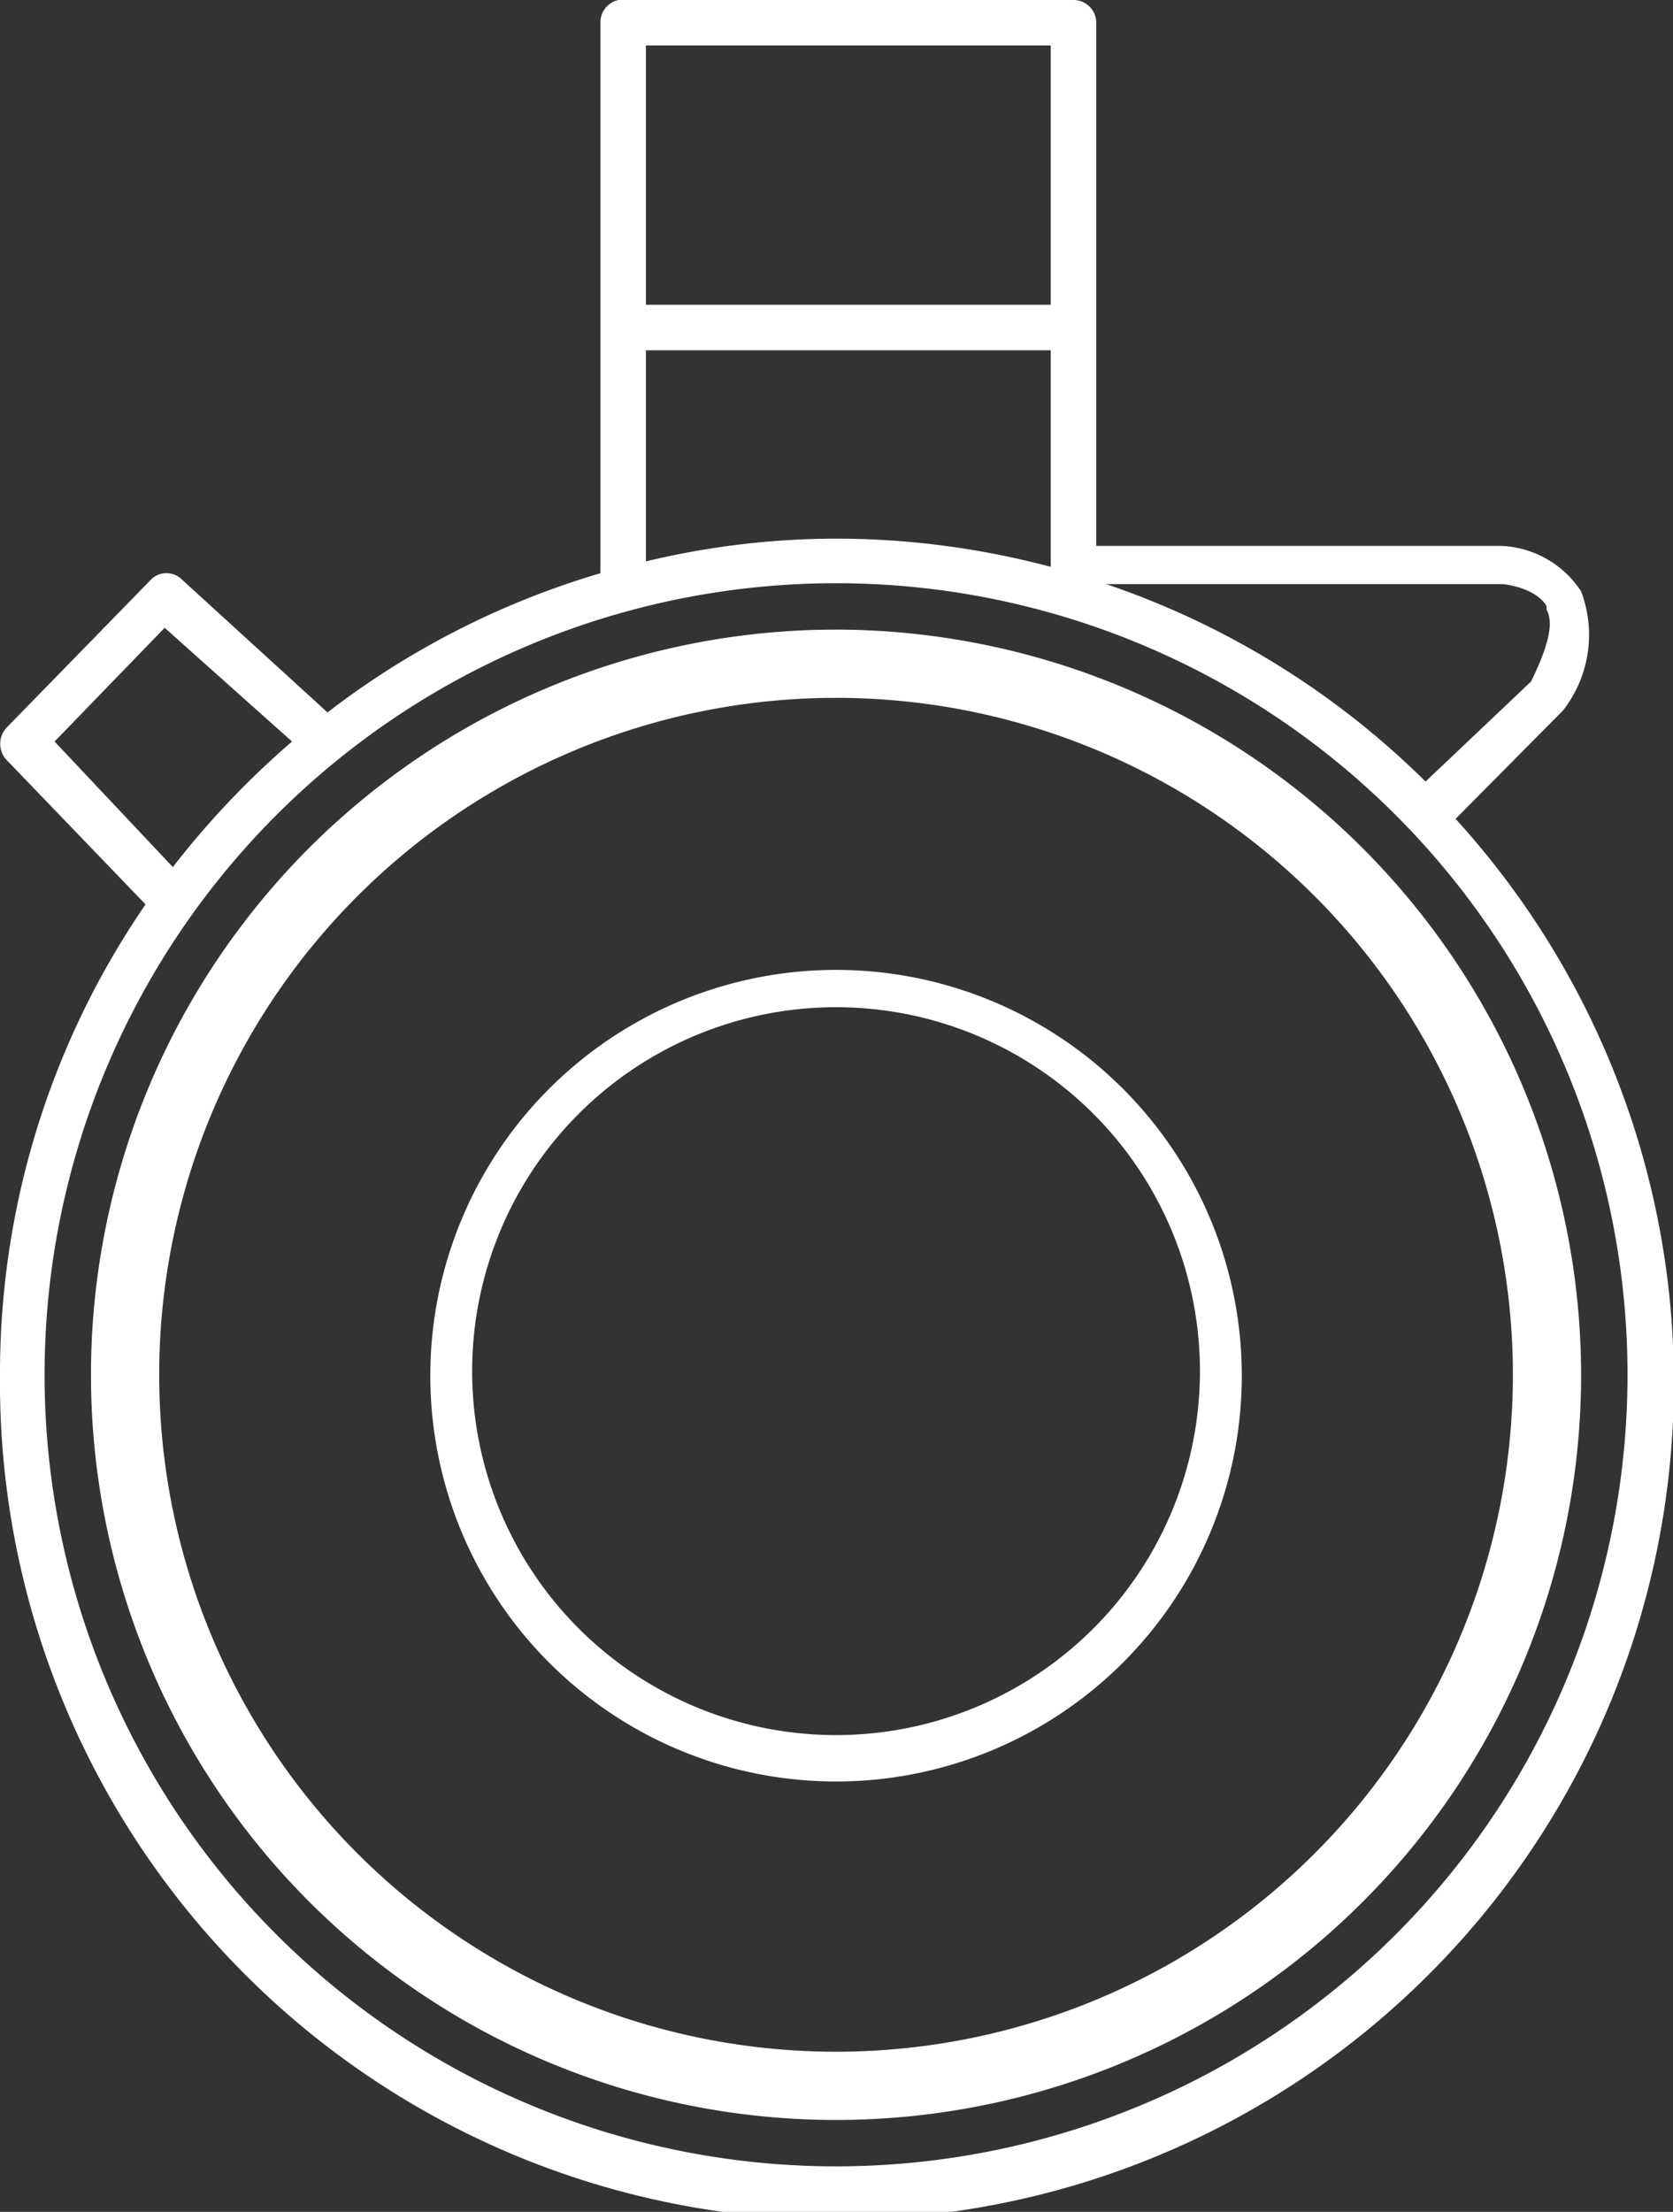
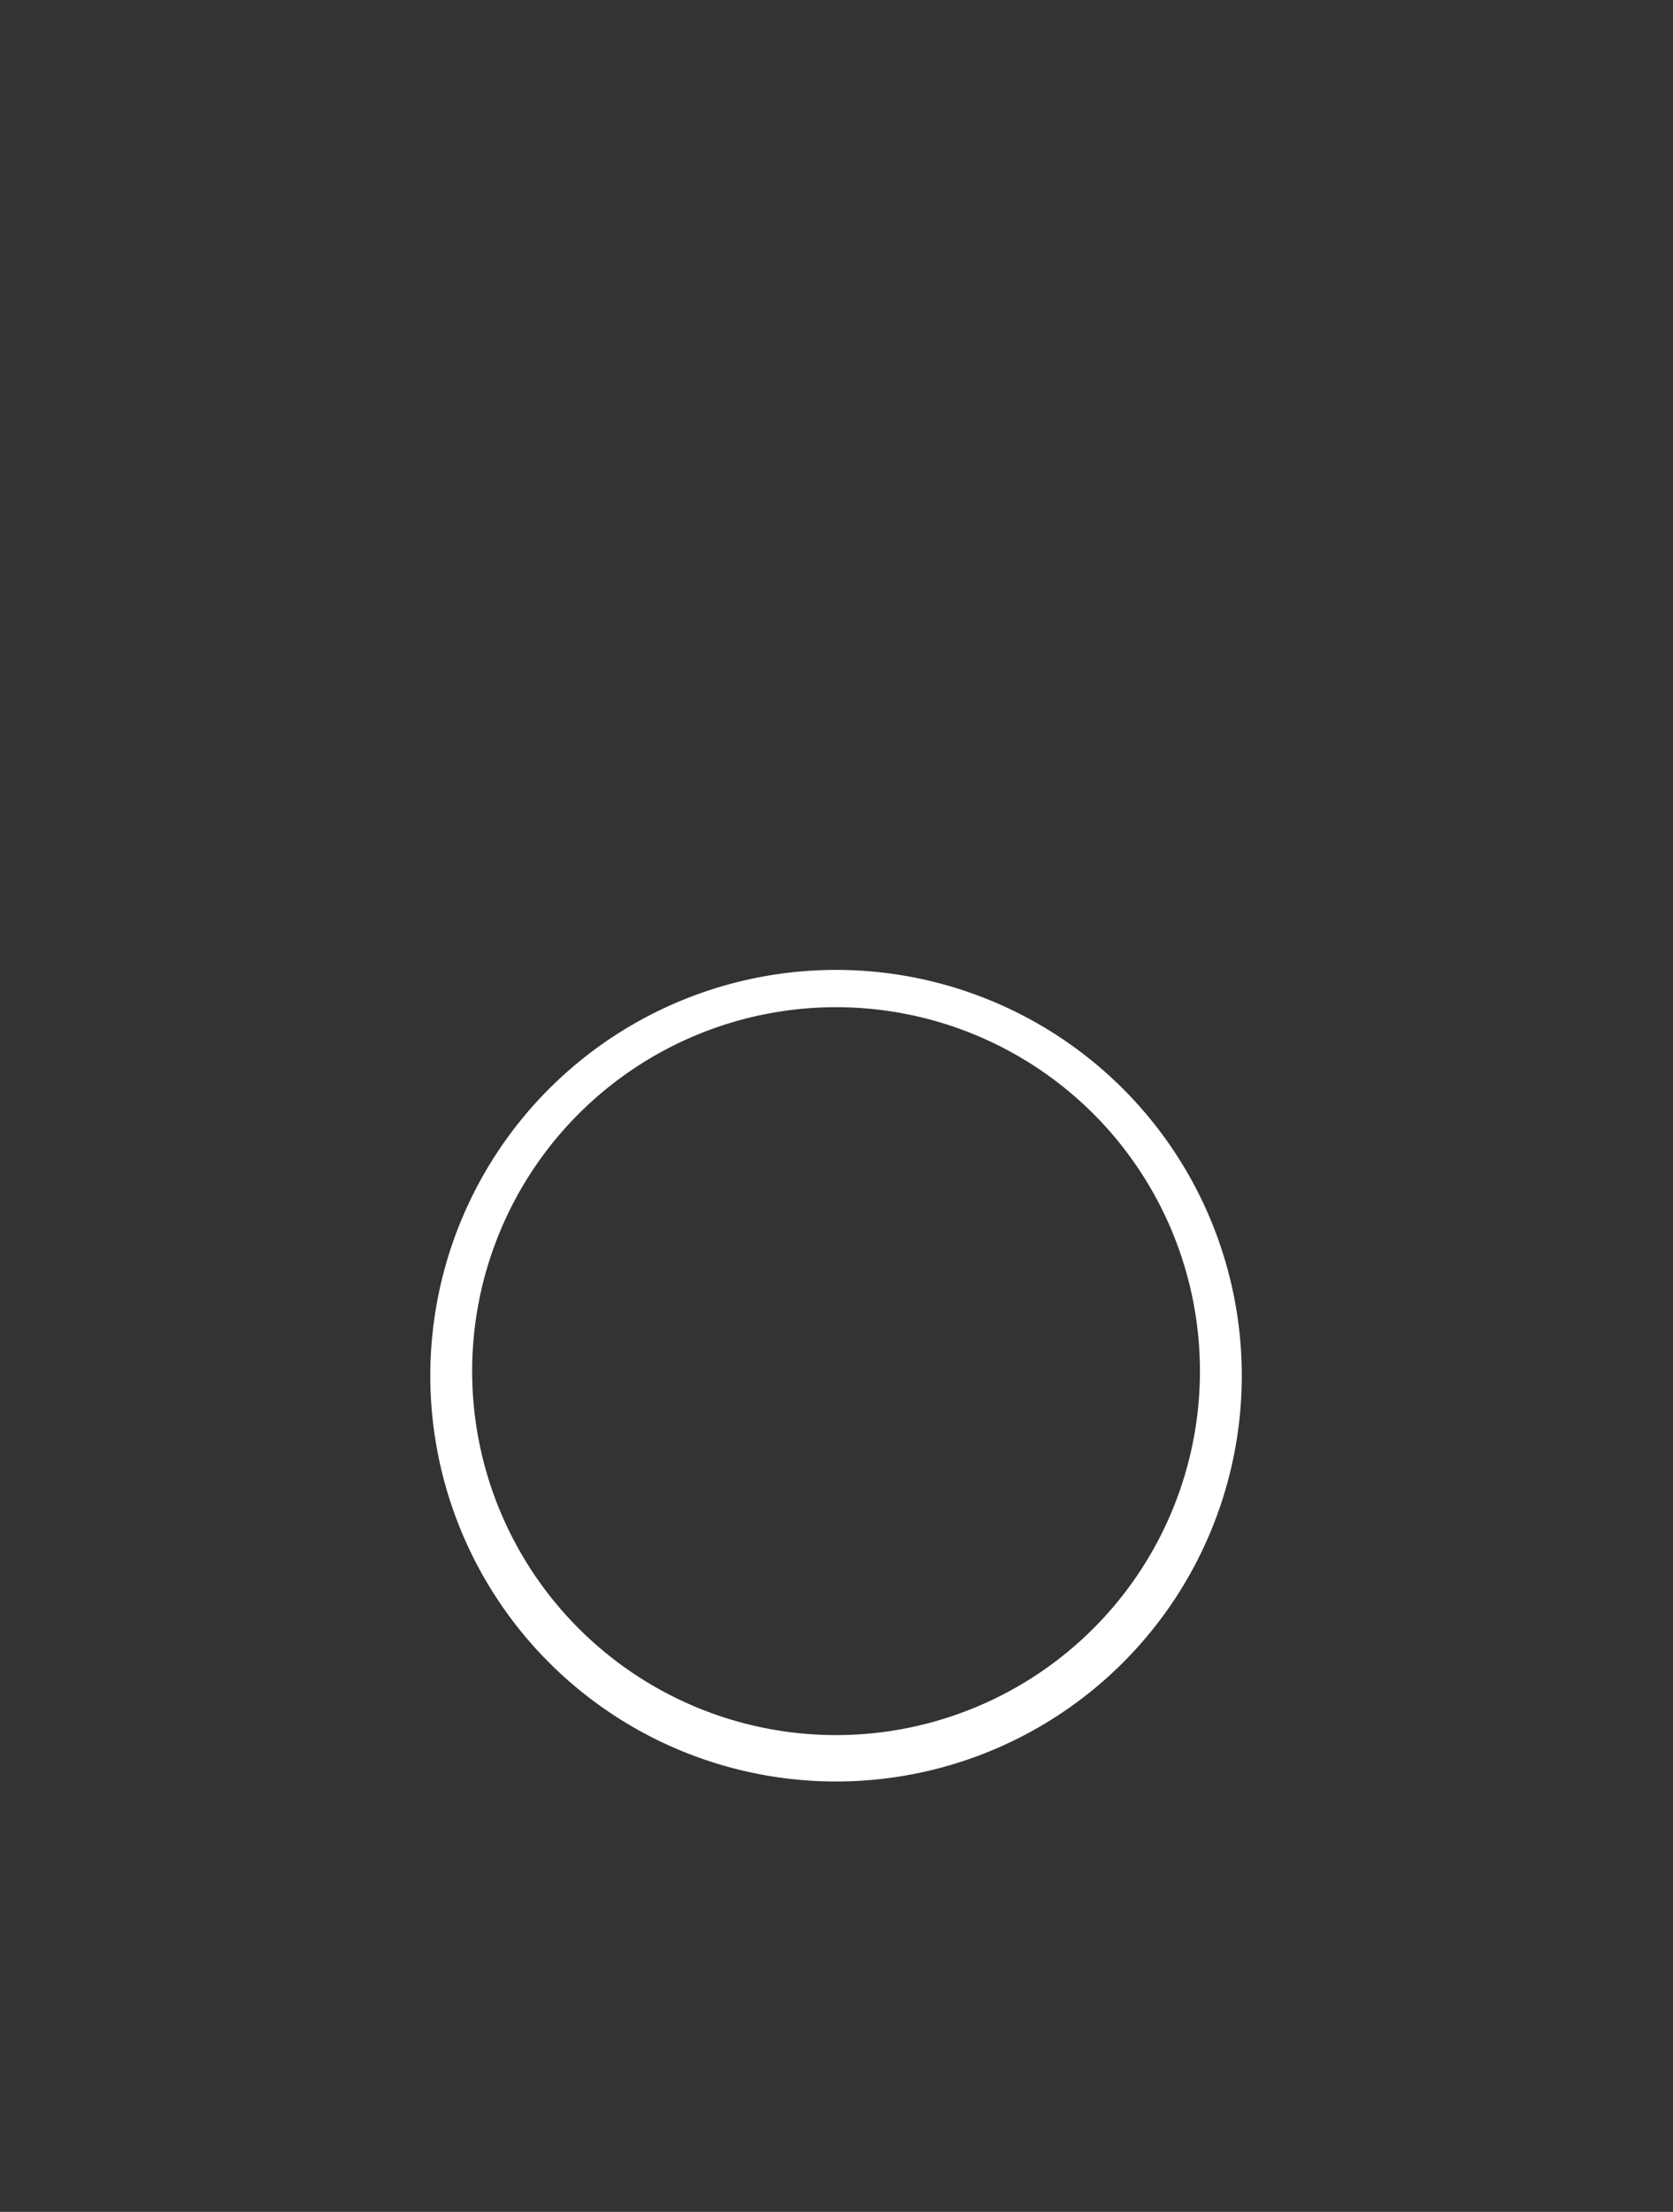
<svg xmlns="http://www.w3.org/2000/svg" width="18.39" height="24.31" viewBox="0 0 18.39 24.31">
  <rect x="0" y="0" width="18.39" height="24.31" fill="#333333" stroke="none" />
  <path d="M9.19,10.66a4.46,4.46,0,1,0,4.46,4.45A4.46,4.46,0,0,0,9.19,10.66Zm0,8.41a4,4,0,1,1,4-4A4,4,0,0,1,9.19,19.07Z" fill="#fff" />
-   <path d="M9.19,6.92a8.19,8.19,0,1,0,8.19,8.19A8.2,8.2,0,0,0,9.19,6.92Zm0,15.63a7.44,7.44,0,1,1,7.44-7.44A7.44,7.44,0,0,1,9.19,22.55Z" fill="#fff" />
-   <path d="M16,9l1.18-1.19,0,0a1.35,1.35,0,0,0,.2-1.31,1.1,1.1,0,0,0-.88-.5H12.05V.25A.25.25,0,0,0,11.8,0h-5A.25.25,0,0,0,6.6.25V6.3a9.16,9.16,0,0,0-3,1.53L2,6.37a.24.24,0,0,0-.34,0L.07,8a.26.26,0,0,0,0,.35L1.6,9.94A9.1,9.1,0,0,0,0,15.11,9.2,9.2,0,1,0,16,9Zm1-2.3c.09.16,0,.44-.17.79L15.67,8.59a9.18,9.18,0,0,0-3.51-2.17h4.36S16.87,6.45,17,6.66ZM11.55.5V3.35H7.1V.5ZM7.1,3.85h4.45V6.23a9.2,9.2,0,0,0-2.36-.31,9,9,0,0,0-2.09.25ZM.6,8.15,1.81,6.9l1.4,1.25A9.51,9.51,0,0,0,1.9,9.53ZM9.19,23.81a8.7,8.7,0,1,1,8.7-8.7A8.7,8.7,0,0,1,9.19,23.81Z" fill="#fff" />
</svg>